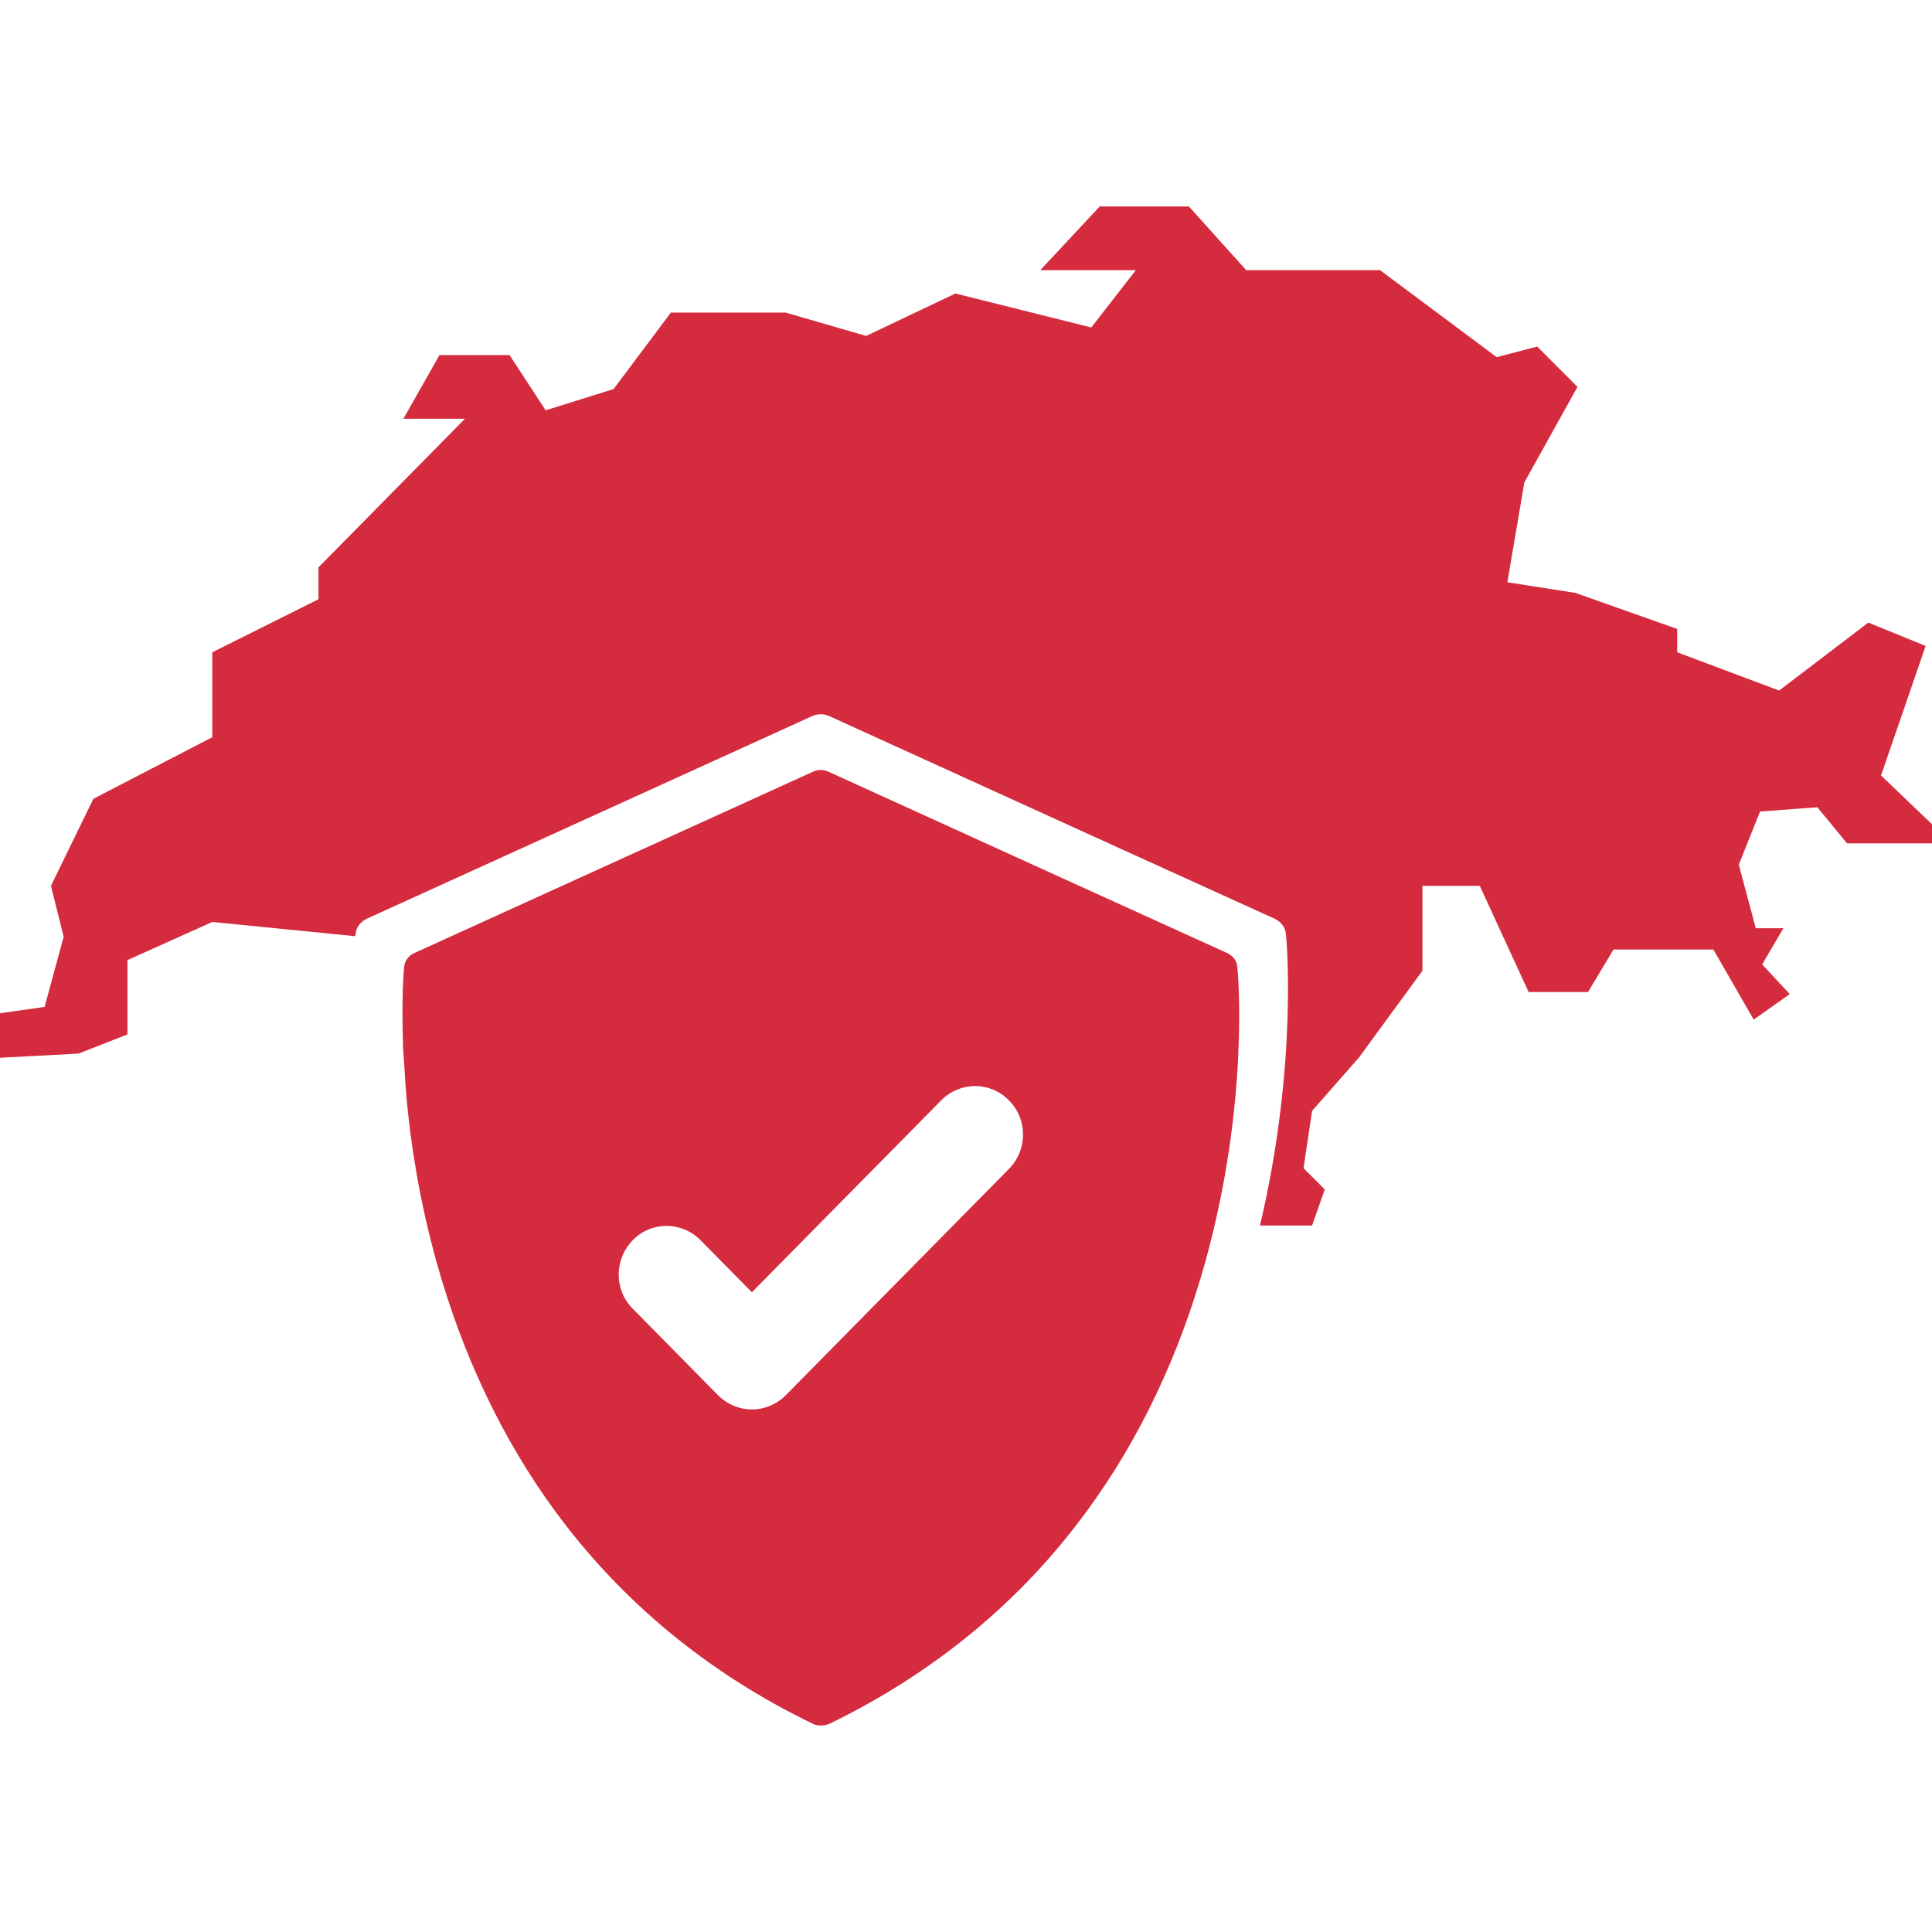
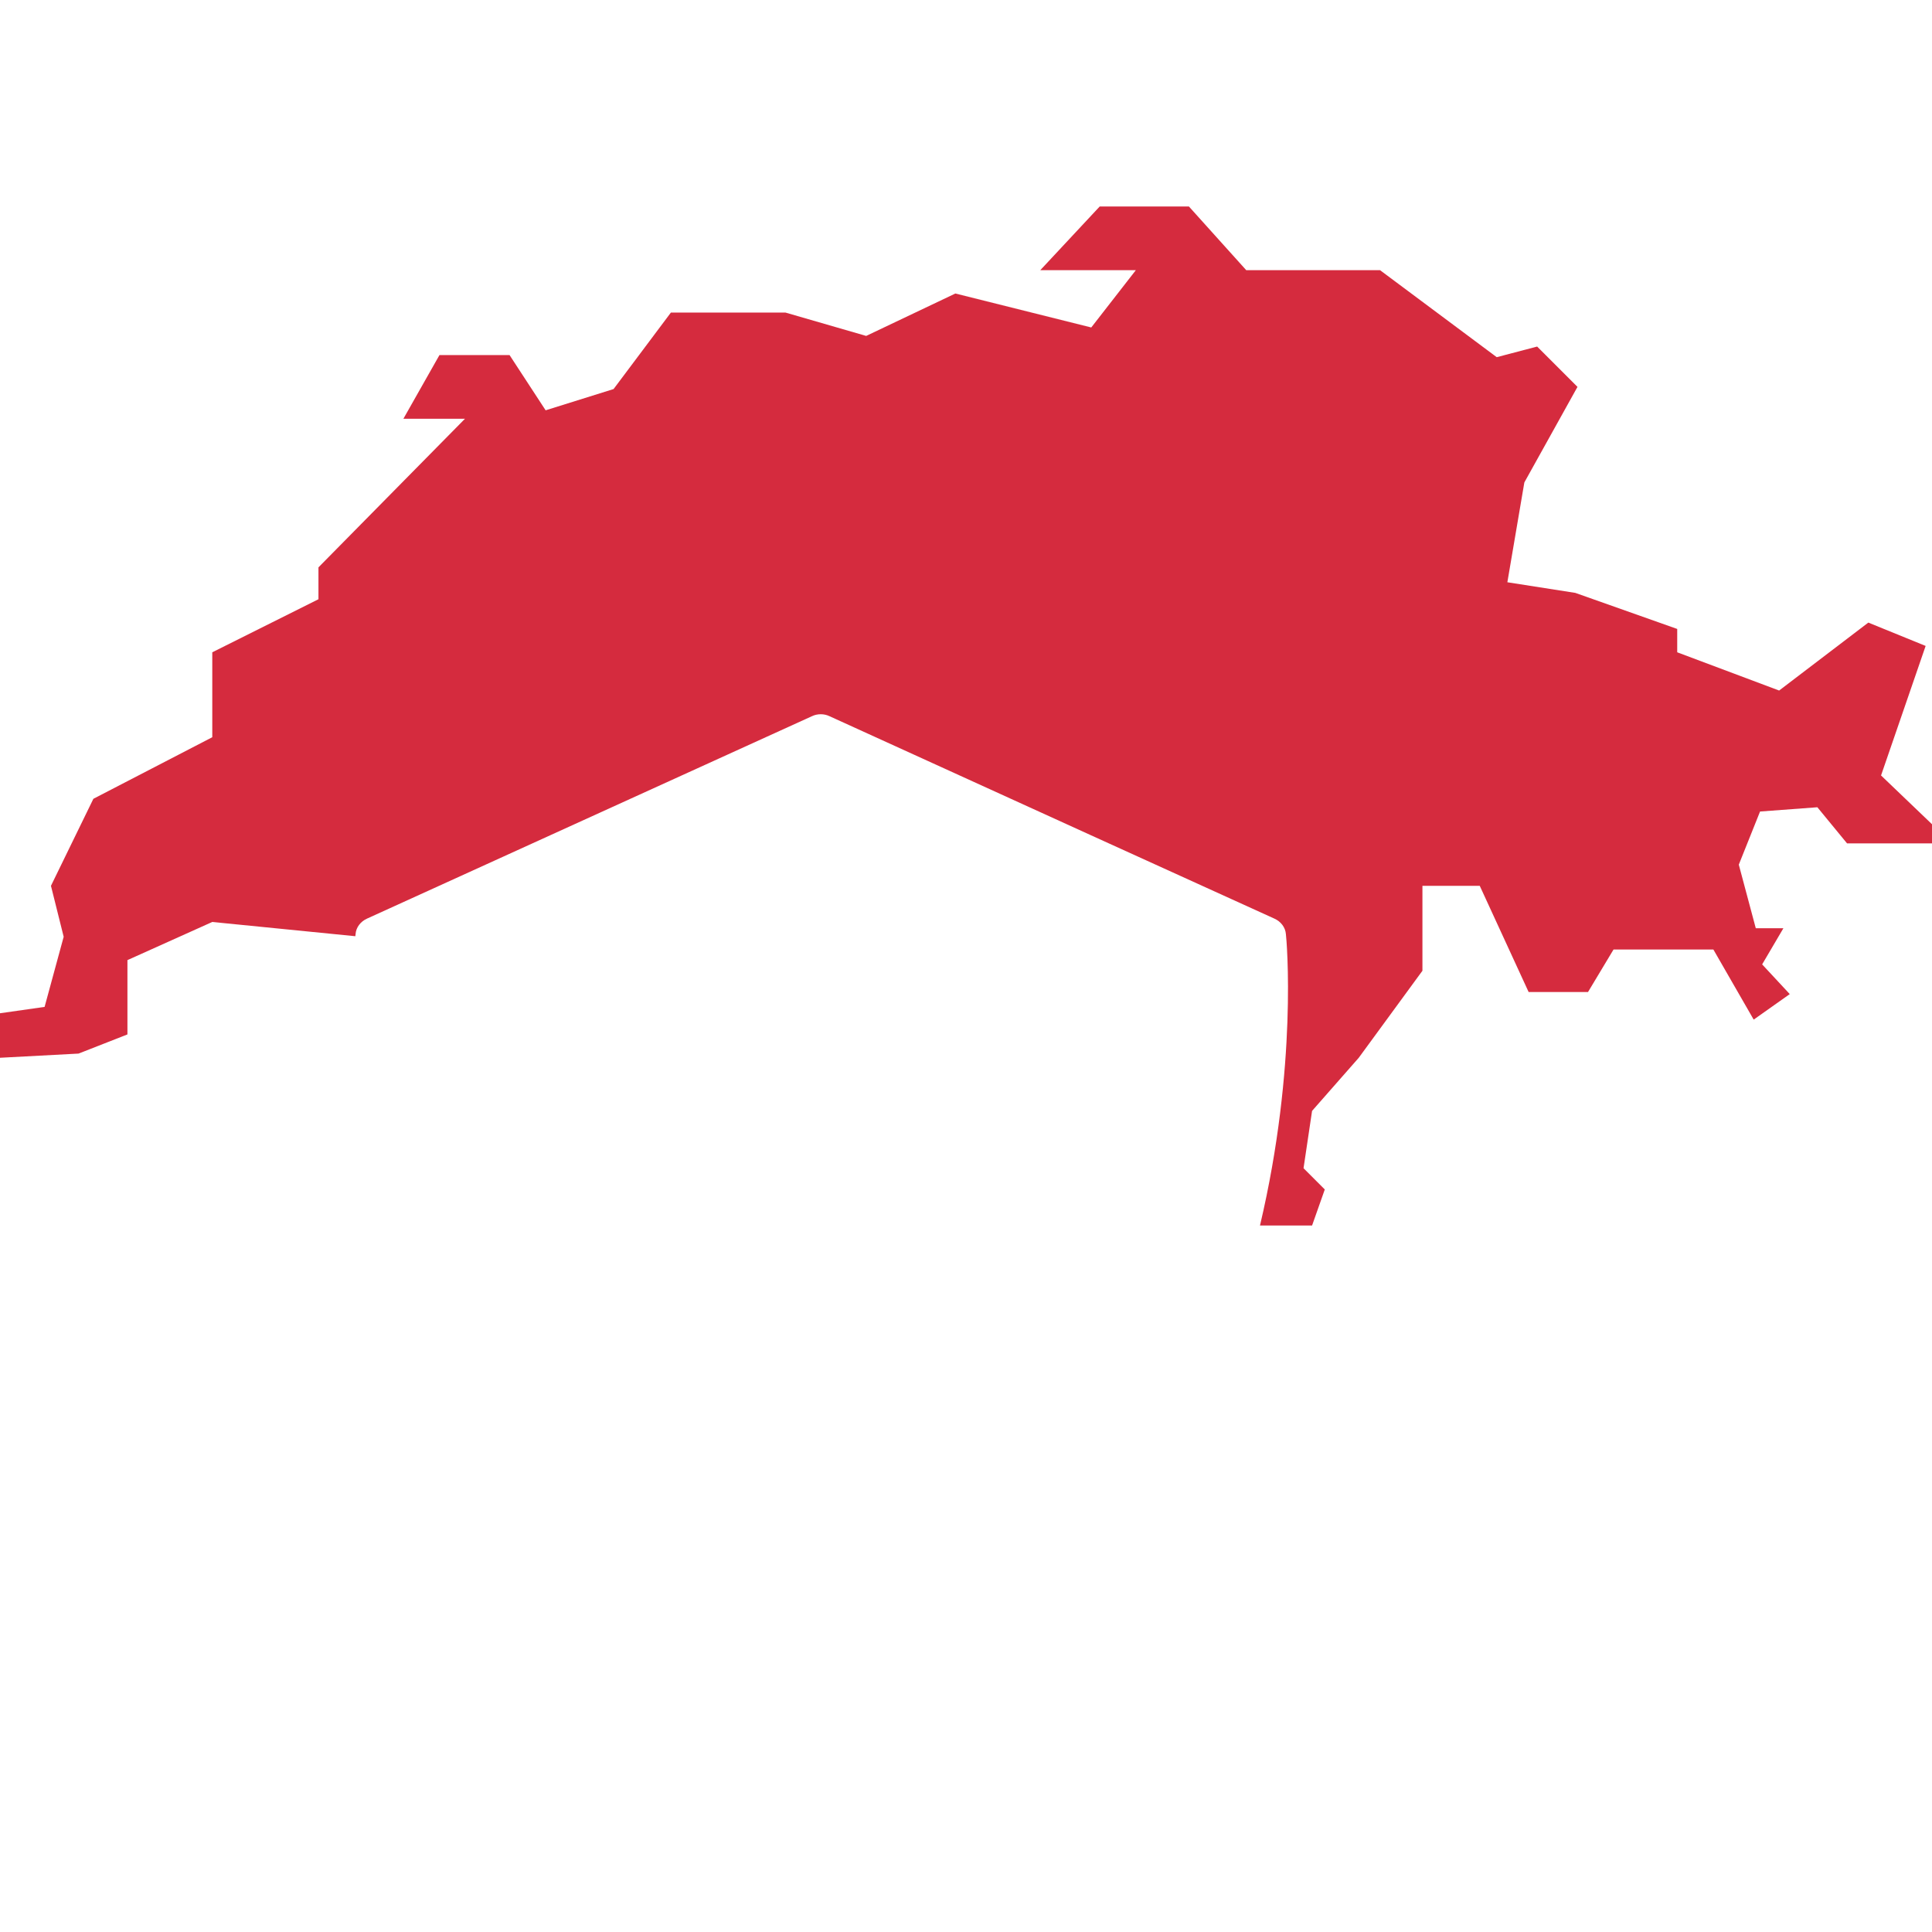
<svg xmlns="http://www.w3.org/2000/svg" width="24" height="24" viewBox="0 0 24 24" fill="none">
  <path fill-rule="evenodd" clip-rule="evenodd" d="M2.637 9.158L1.16 9.923L0.633 11.004L0.791 11.637L0.554 12.508L0 12.587V13.14L0.976 13.088L1.583 12.85V11.927L2.637 11.453L4.414 11.63C4.415 11.617 4.416 11.609 4.417 11.605C4.422 11.52 4.481 11.446 4.56 11.411L10.084 8.898C10.153 8.864 10.238 8.864 10.307 8.898L13.546 10.373L15.83 11.411C15.91 11.446 15.968 11.52 15.974 11.605C15.983 11.674 16.122 13.235 15.652 15.224H16.299L16.457 14.776L16.193 14.512L16.299 13.8L16.879 13.14L17.67 12.059V11.004H18.382L18.989 12.323H19.727L20.044 11.795H21.284L21.785 12.666L22.233 12.349L21.89 11.98L22.154 11.531H21.811L21.6 10.741L21.864 10.081L22.576 10.028L22.945 10.477H24V10.239L23.367 9.633L23.921 8.024L23.209 7.734L22.101 8.578L20.835 8.103V7.813L19.569 7.365L18.725 7.233L18.936 5.993L19.596 4.806L19.095 4.305L18.593 4.437L17.143 3.356H15.481L14.769 2.565H13.661L12.923 3.356H14.11L13.556 4.068L11.868 3.646L10.76 4.173L9.758 3.883H8.334L7.622 4.833L6.778 5.097L6.33 4.411H5.459L5.011 5.202H5.776L3.956 7.048V7.444L2.637 8.103V9.158Z" fill="#D52B3E" />
-   <path fill-rule="evenodd" clip-rule="evenodd" d="M15.242 11.838C15.313 11.869 15.366 11.936 15.37 12.012C15.38 12.078 15.522 13.693 14.975 15.667C14.652 16.832 14.157 17.878 13.501 18.771C12.683 19.892 11.603 20.782 10.305 21.413C10.272 21.427 10.238 21.435 10.2 21.435C10.167 21.435 10.129 21.431 10.096 21.413C8.792 20.782 7.718 19.892 6.895 18.771C6.238 17.873 5.744 16.832 5.42 15.667C5.211 14.916 5.102 14.213 5.049 13.63C5.037 13.486 5.029 13.347 5.021 13.217C5.019 13.191 5.018 13.166 5.016 13.141C5.011 13.079 5.006 13.017 5.006 12.959C4.987 12.394 5.016 12.043 5.021 12.012C5.025 11.936 5.078 11.869 5.149 11.838L10.096 9.588C10.157 9.557 10.233 9.557 10.295 9.588L13.197 10.909L15.242 11.838ZM9.34 16.053L11.692 13.669C11.926 13.432 12.303 13.432 12.533 13.669C12.767 13.902 12.767 14.284 12.533 14.521L9.761 17.332C9.646 17.448 9.491 17.509 9.34 17.509C9.19 17.509 9.035 17.448 8.92 17.332L7.861 16.258C7.627 16.025 7.627 15.643 7.861 15.406C8.091 15.169 8.468 15.169 8.702 15.406L9.34 16.053Z" fill="#D52B3E" />
</svg>